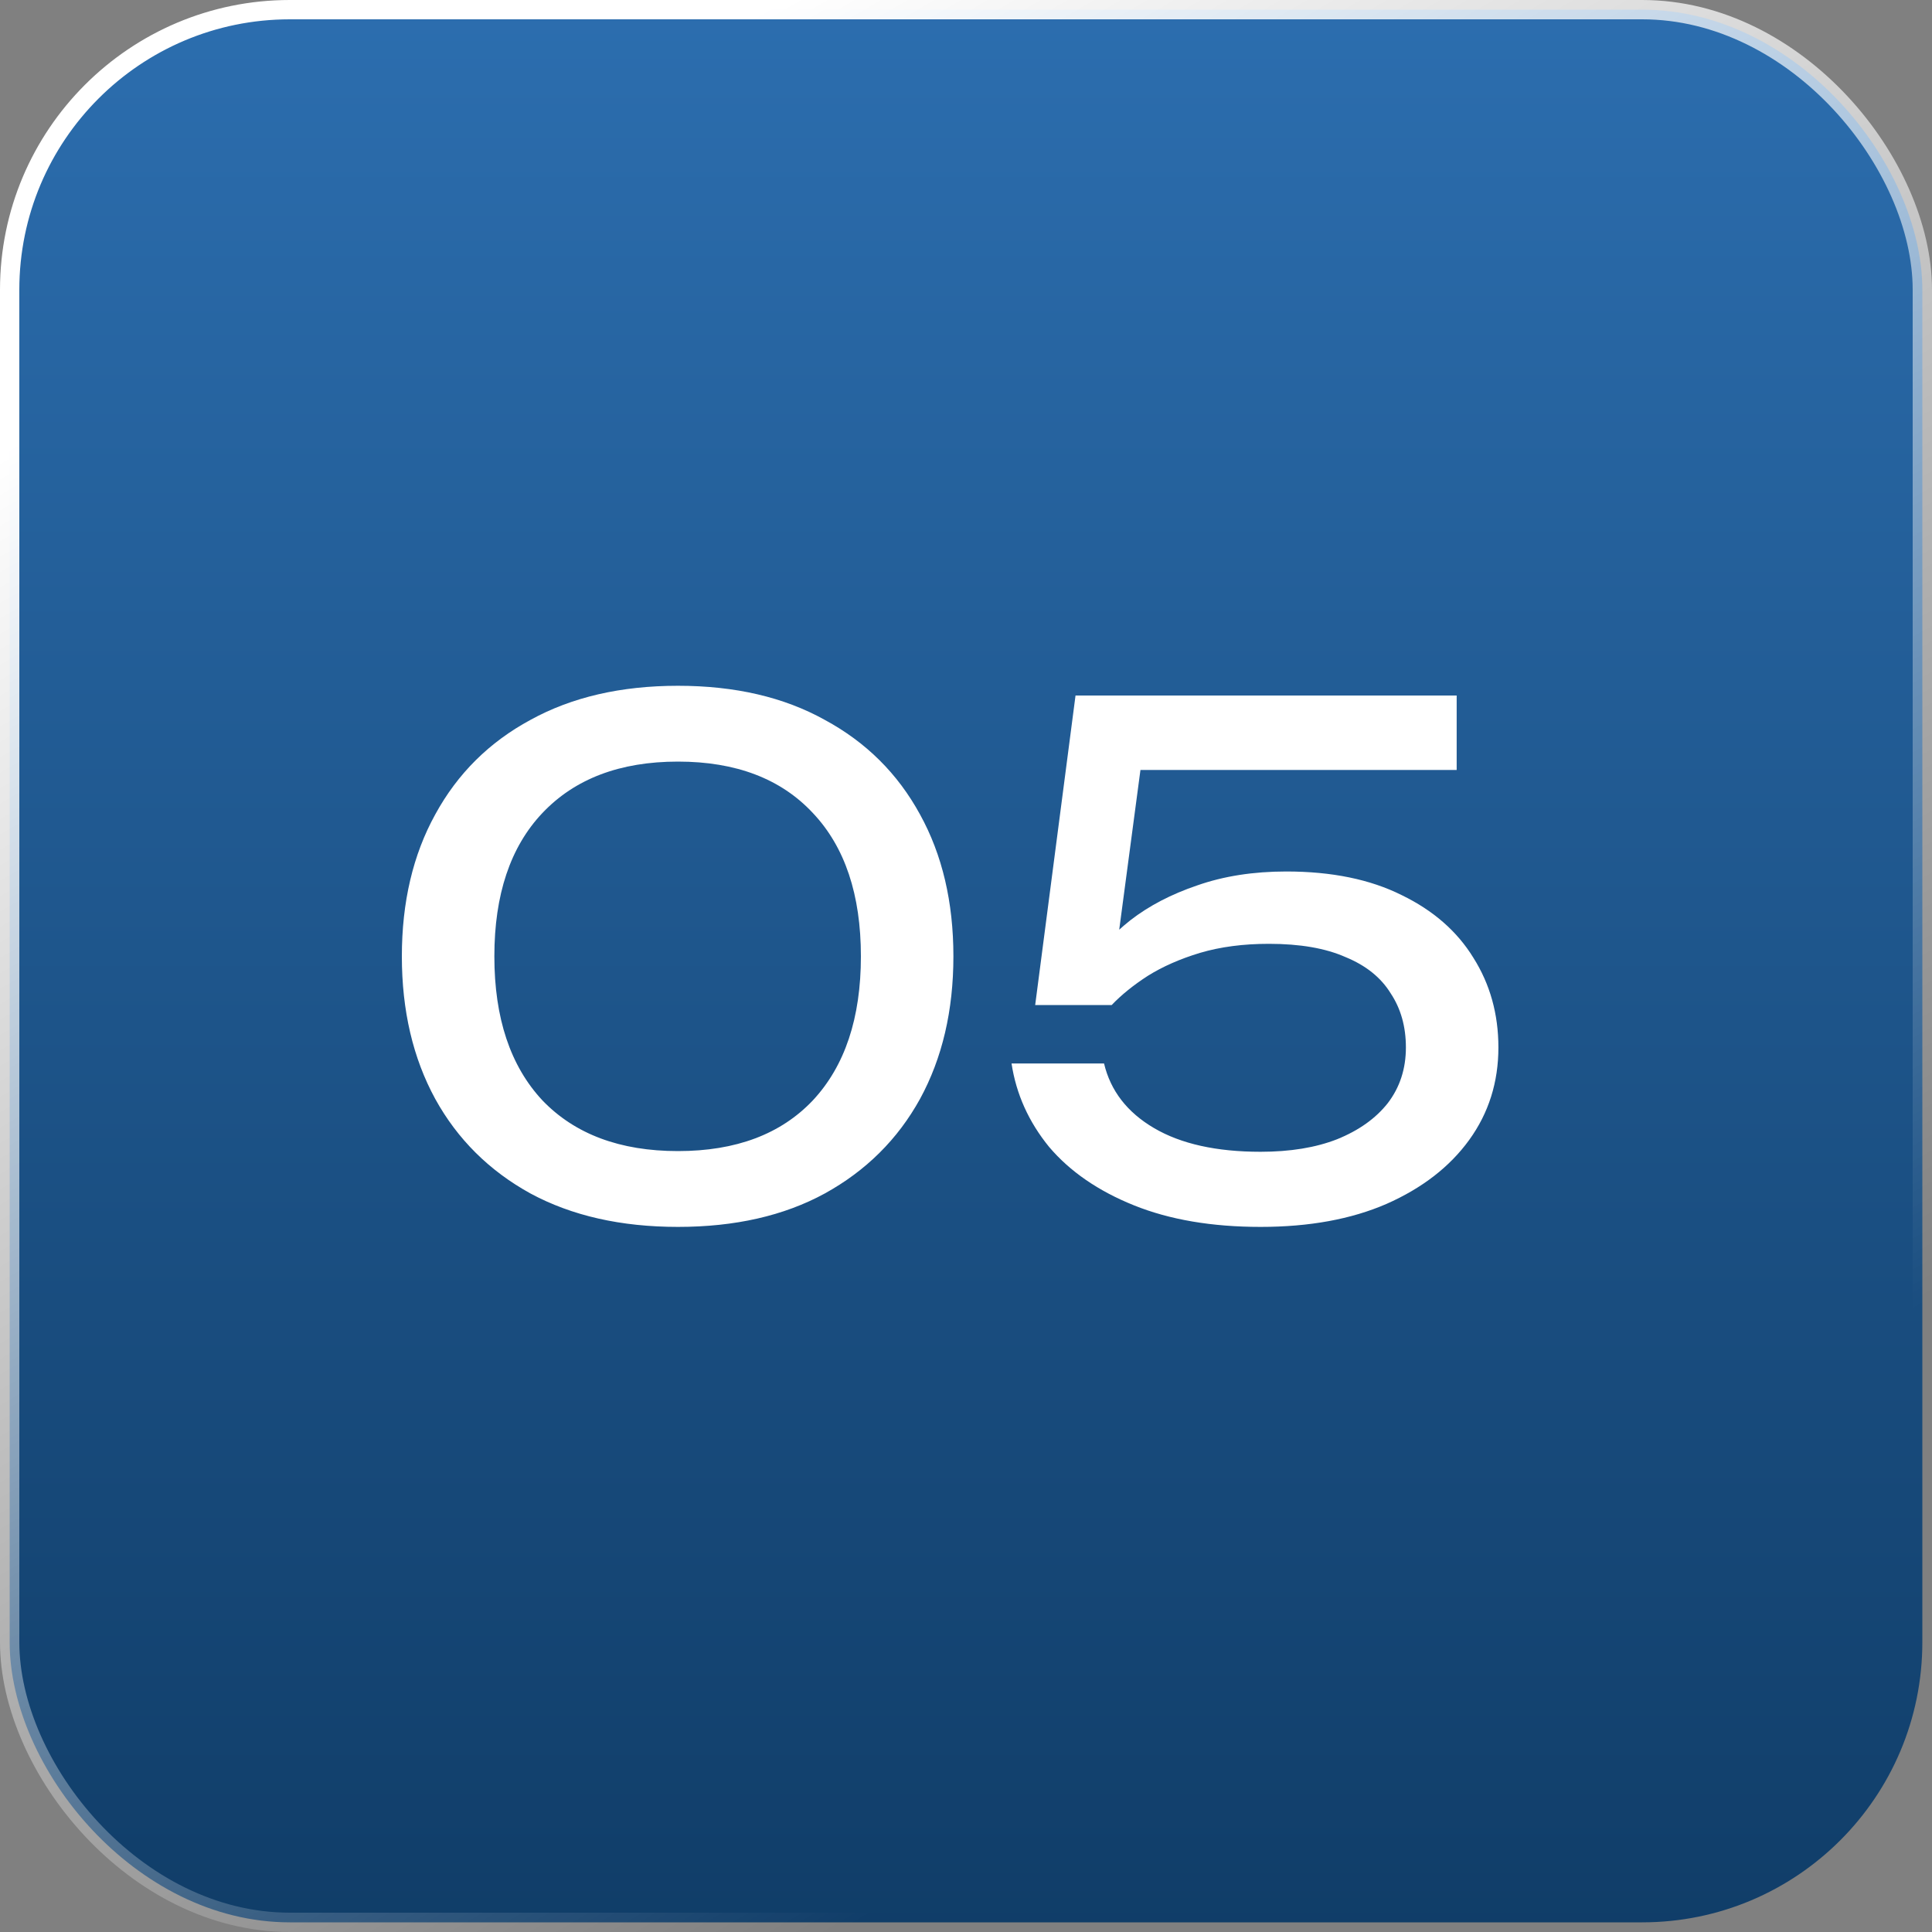
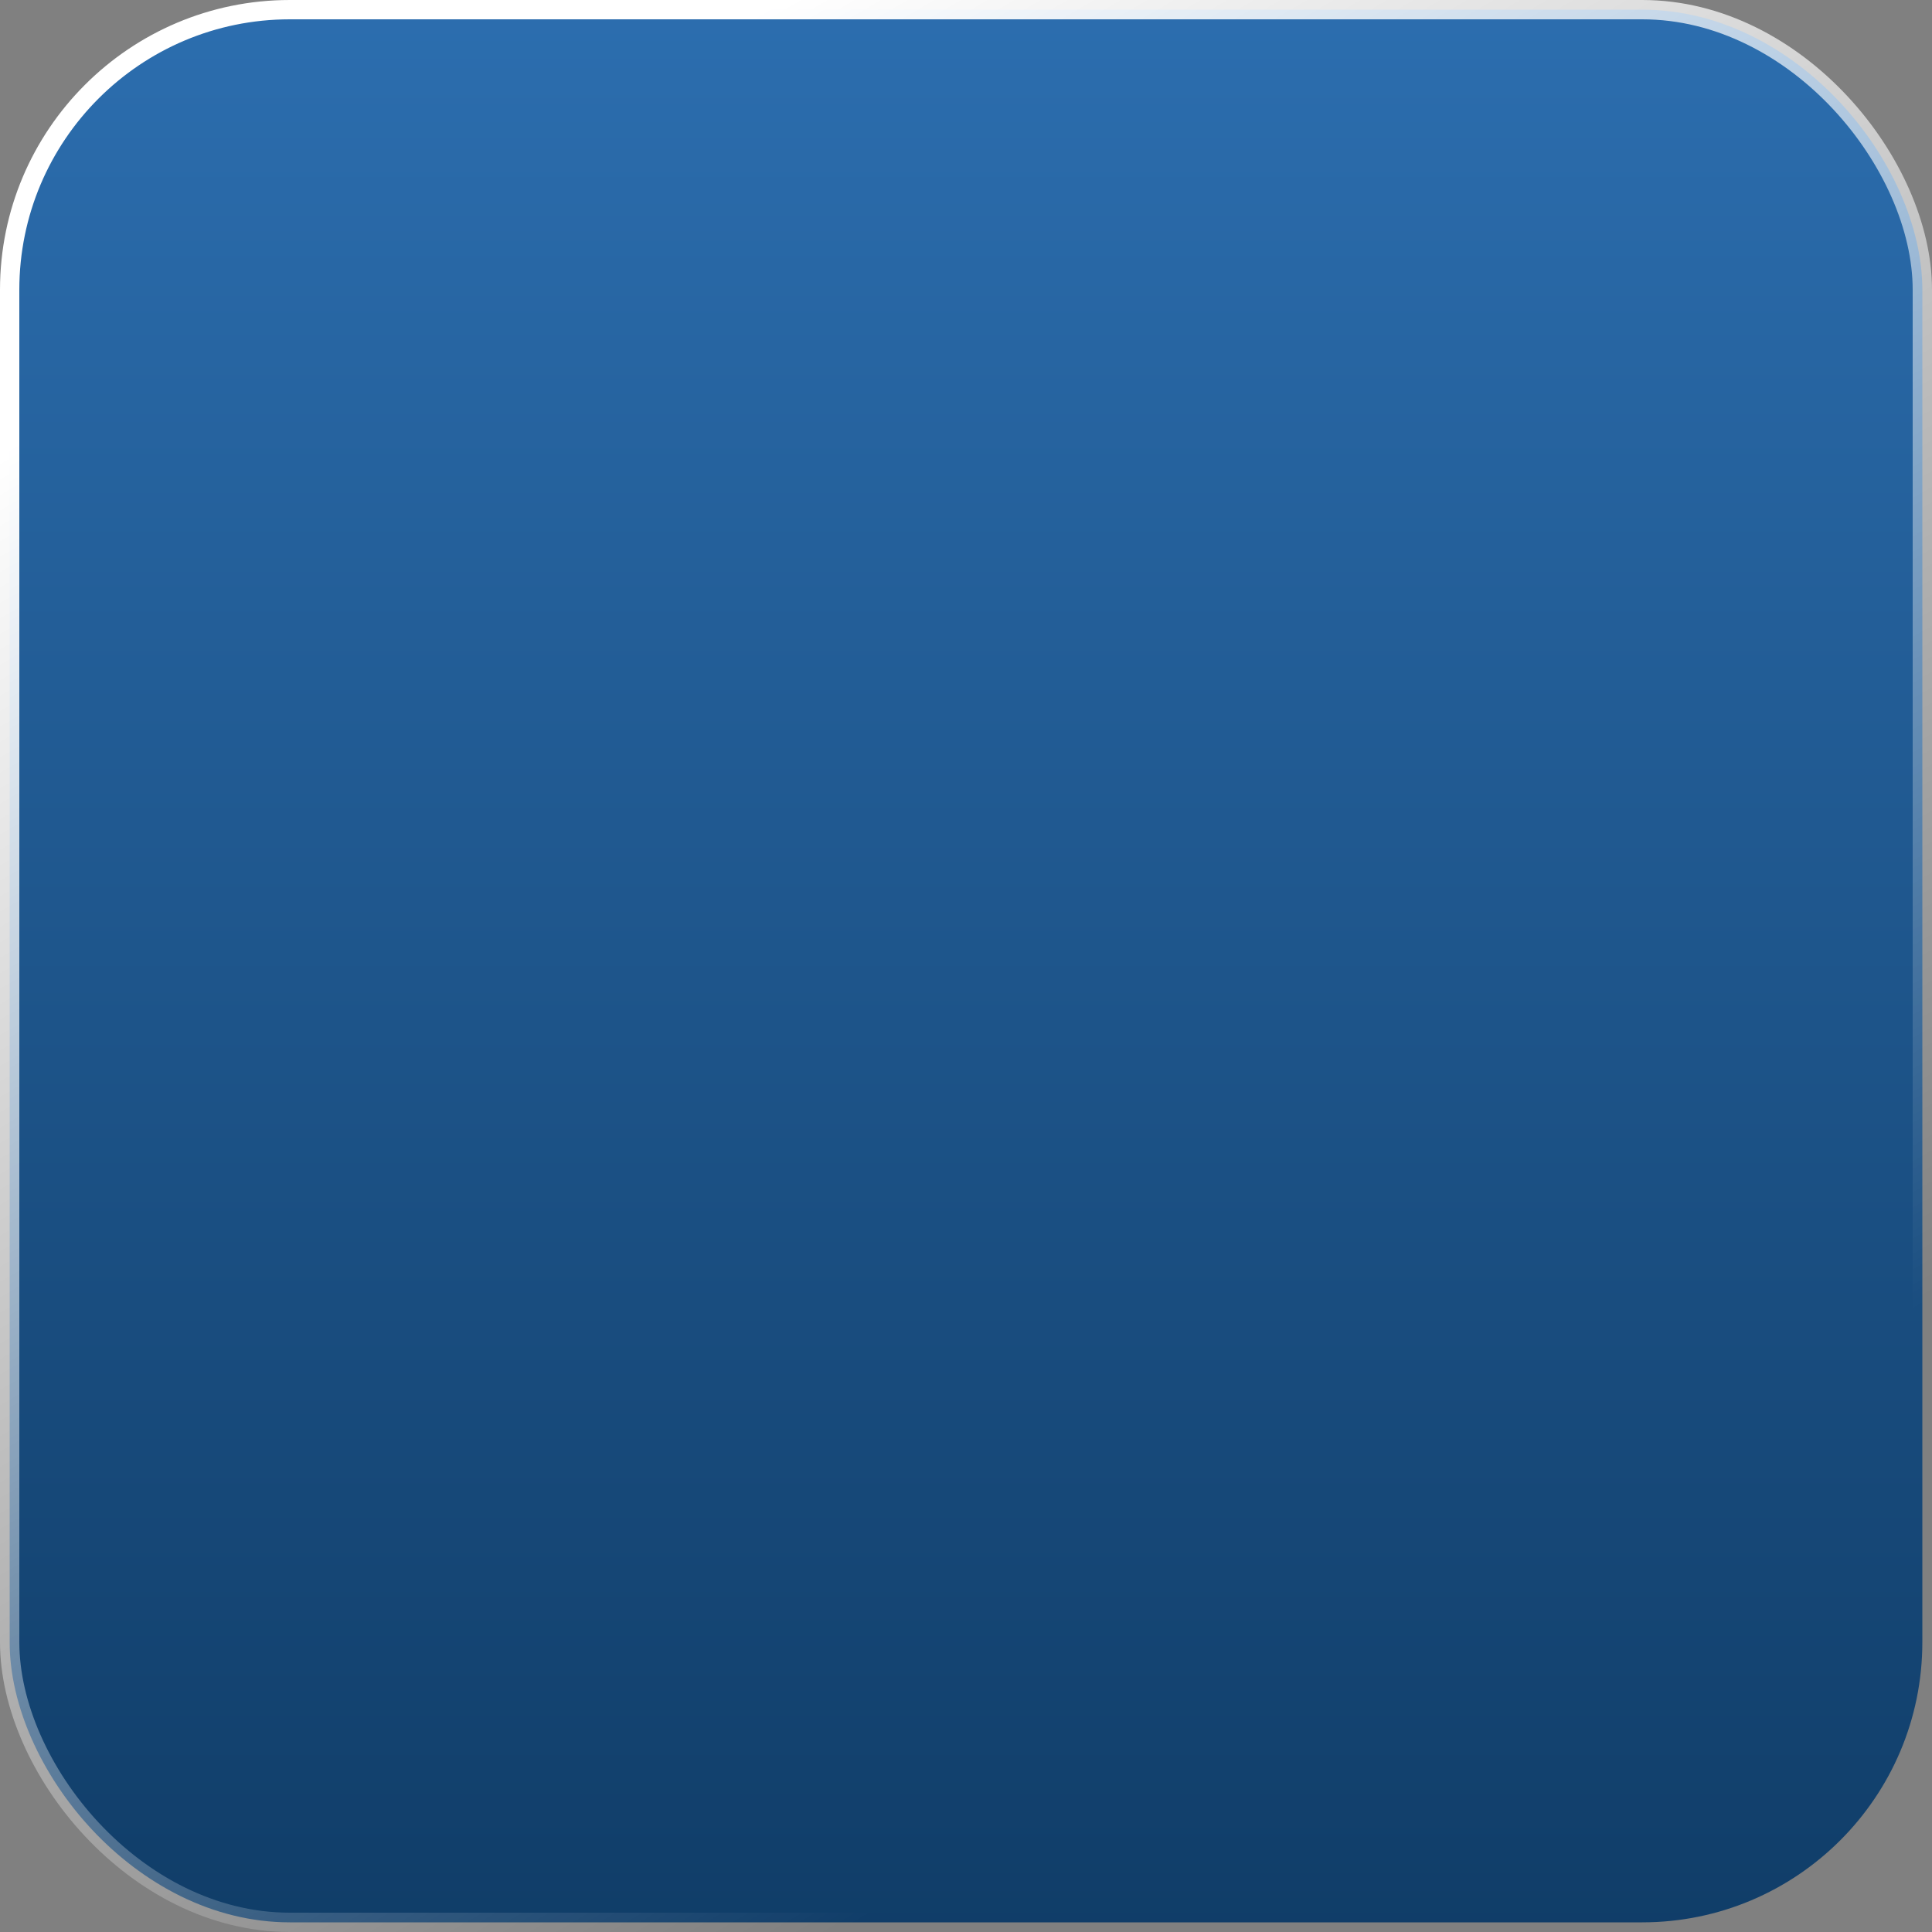
<svg xmlns="http://www.w3.org/2000/svg" width="100" height="100" viewBox="0 0 100 100" fill="none">
  <rect x="0" y="0" width="100" height="100" fill="#808080" stroke="none" />
  <rect x="0.5" y="0.5" width="99" height="99" rx="14.5" fill="url(#paint0_linear_1048_5)" stroke="url(#paint1_linear_1048_5)" />
-   <path d="M35.092 63.504C32.14 63.504 29.596 62.928 27.46 61.776C25.324 60.6 23.68 58.968 22.528 56.88C21.376 54.768 20.8 52.308 20.8 49.5C20.8 46.692 21.376 44.244 22.528 42.156C23.68 40.044 25.324 38.412 27.46 37.26C29.596 36.084 32.14 35.496 35.092 35.496C38.044 35.496 40.576 36.084 42.688 37.26C44.824 38.412 46.468 40.044 47.62 42.156C48.772 44.244 49.348 46.692 49.348 49.5C49.348 52.308 48.772 54.768 47.62 56.88C46.468 58.968 44.824 60.6 42.688 61.776C40.576 62.928 38.044 63.504 35.092 63.504ZM35.092 59.58C38.092 59.58 40.42 58.704 42.076 56.952C43.732 55.176 44.56 52.692 44.56 49.5C44.56 46.308 43.732 43.836 42.076 42.084C40.42 40.308 38.092 39.42 35.092 39.42C32.092 39.42 29.752 40.308 28.072 42.084C26.416 43.836 25.588 46.308 25.588 49.5C25.588 52.692 26.416 55.176 28.072 56.952C29.752 58.704 32.092 59.58 35.092 59.58ZM55.669 36H75.397V39.852H57.217L59.197 38.592L57.685 49.968L56.281 50.004C56.833 49.164 57.577 48.372 58.513 47.628C59.473 46.884 60.625 46.284 61.969 45.828C63.337 45.348 64.873 45.108 66.577 45.108C68.929 45.108 70.921 45.516 72.553 46.332C74.185 47.124 75.421 48.204 76.261 49.572C77.125 50.94 77.557 52.488 77.557 54.216C77.557 56.016 77.053 57.612 76.045 59.004C75.037 60.396 73.609 61.5 71.761 62.316C69.937 63.108 67.765 63.504 65.245 63.504C62.725 63.504 60.541 63.132 58.693 62.388C56.845 61.644 55.381 60.636 54.301 59.364C53.245 58.068 52.597 56.628 52.357 55.044H57.145C57.481 56.46 58.345 57.576 59.737 58.392C61.129 59.208 62.965 59.616 65.245 59.616C66.781 59.616 68.101 59.4 69.205 58.968C70.333 58.512 71.209 57.888 71.833 57.096C72.457 56.28 72.769 55.32 72.769 54.216C72.769 53.136 72.505 52.2 71.977 51.408C71.473 50.592 70.693 49.968 69.637 49.536C68.605 49.08 67.285 48.852 65.677 48.852C64.357 48.852 63.169 49.008 62.113 49.32C61.081 49.632 60.181 50.028 59.413 50.508C58.669 50.988 58.045 51.492 57.541 52.02H53.581L55.669 36Z" fill="white" />
  <defs>
    <linearGradient id="paint0_linear_1048_5" x1="50" y1="0" x2="50" y2="100" gradientUnits="userSpaceOnUse">
      <stop stop-color="#2C6EAF" />
      <stop offset="1" stop-color="#103D68" />
    </linearGradient>
    <linearGradient id="paint1_linear_1048_5" x1="25.625" y1="8.589" x2="69.784" y2="84.814" gradientUnits="userSpaceOnUse">
      <stop stop-color="white" />
      <stop offset="1" stop-color="white" stop-opacity="0" />
    </linearGradient>
  </defs>
</svg>